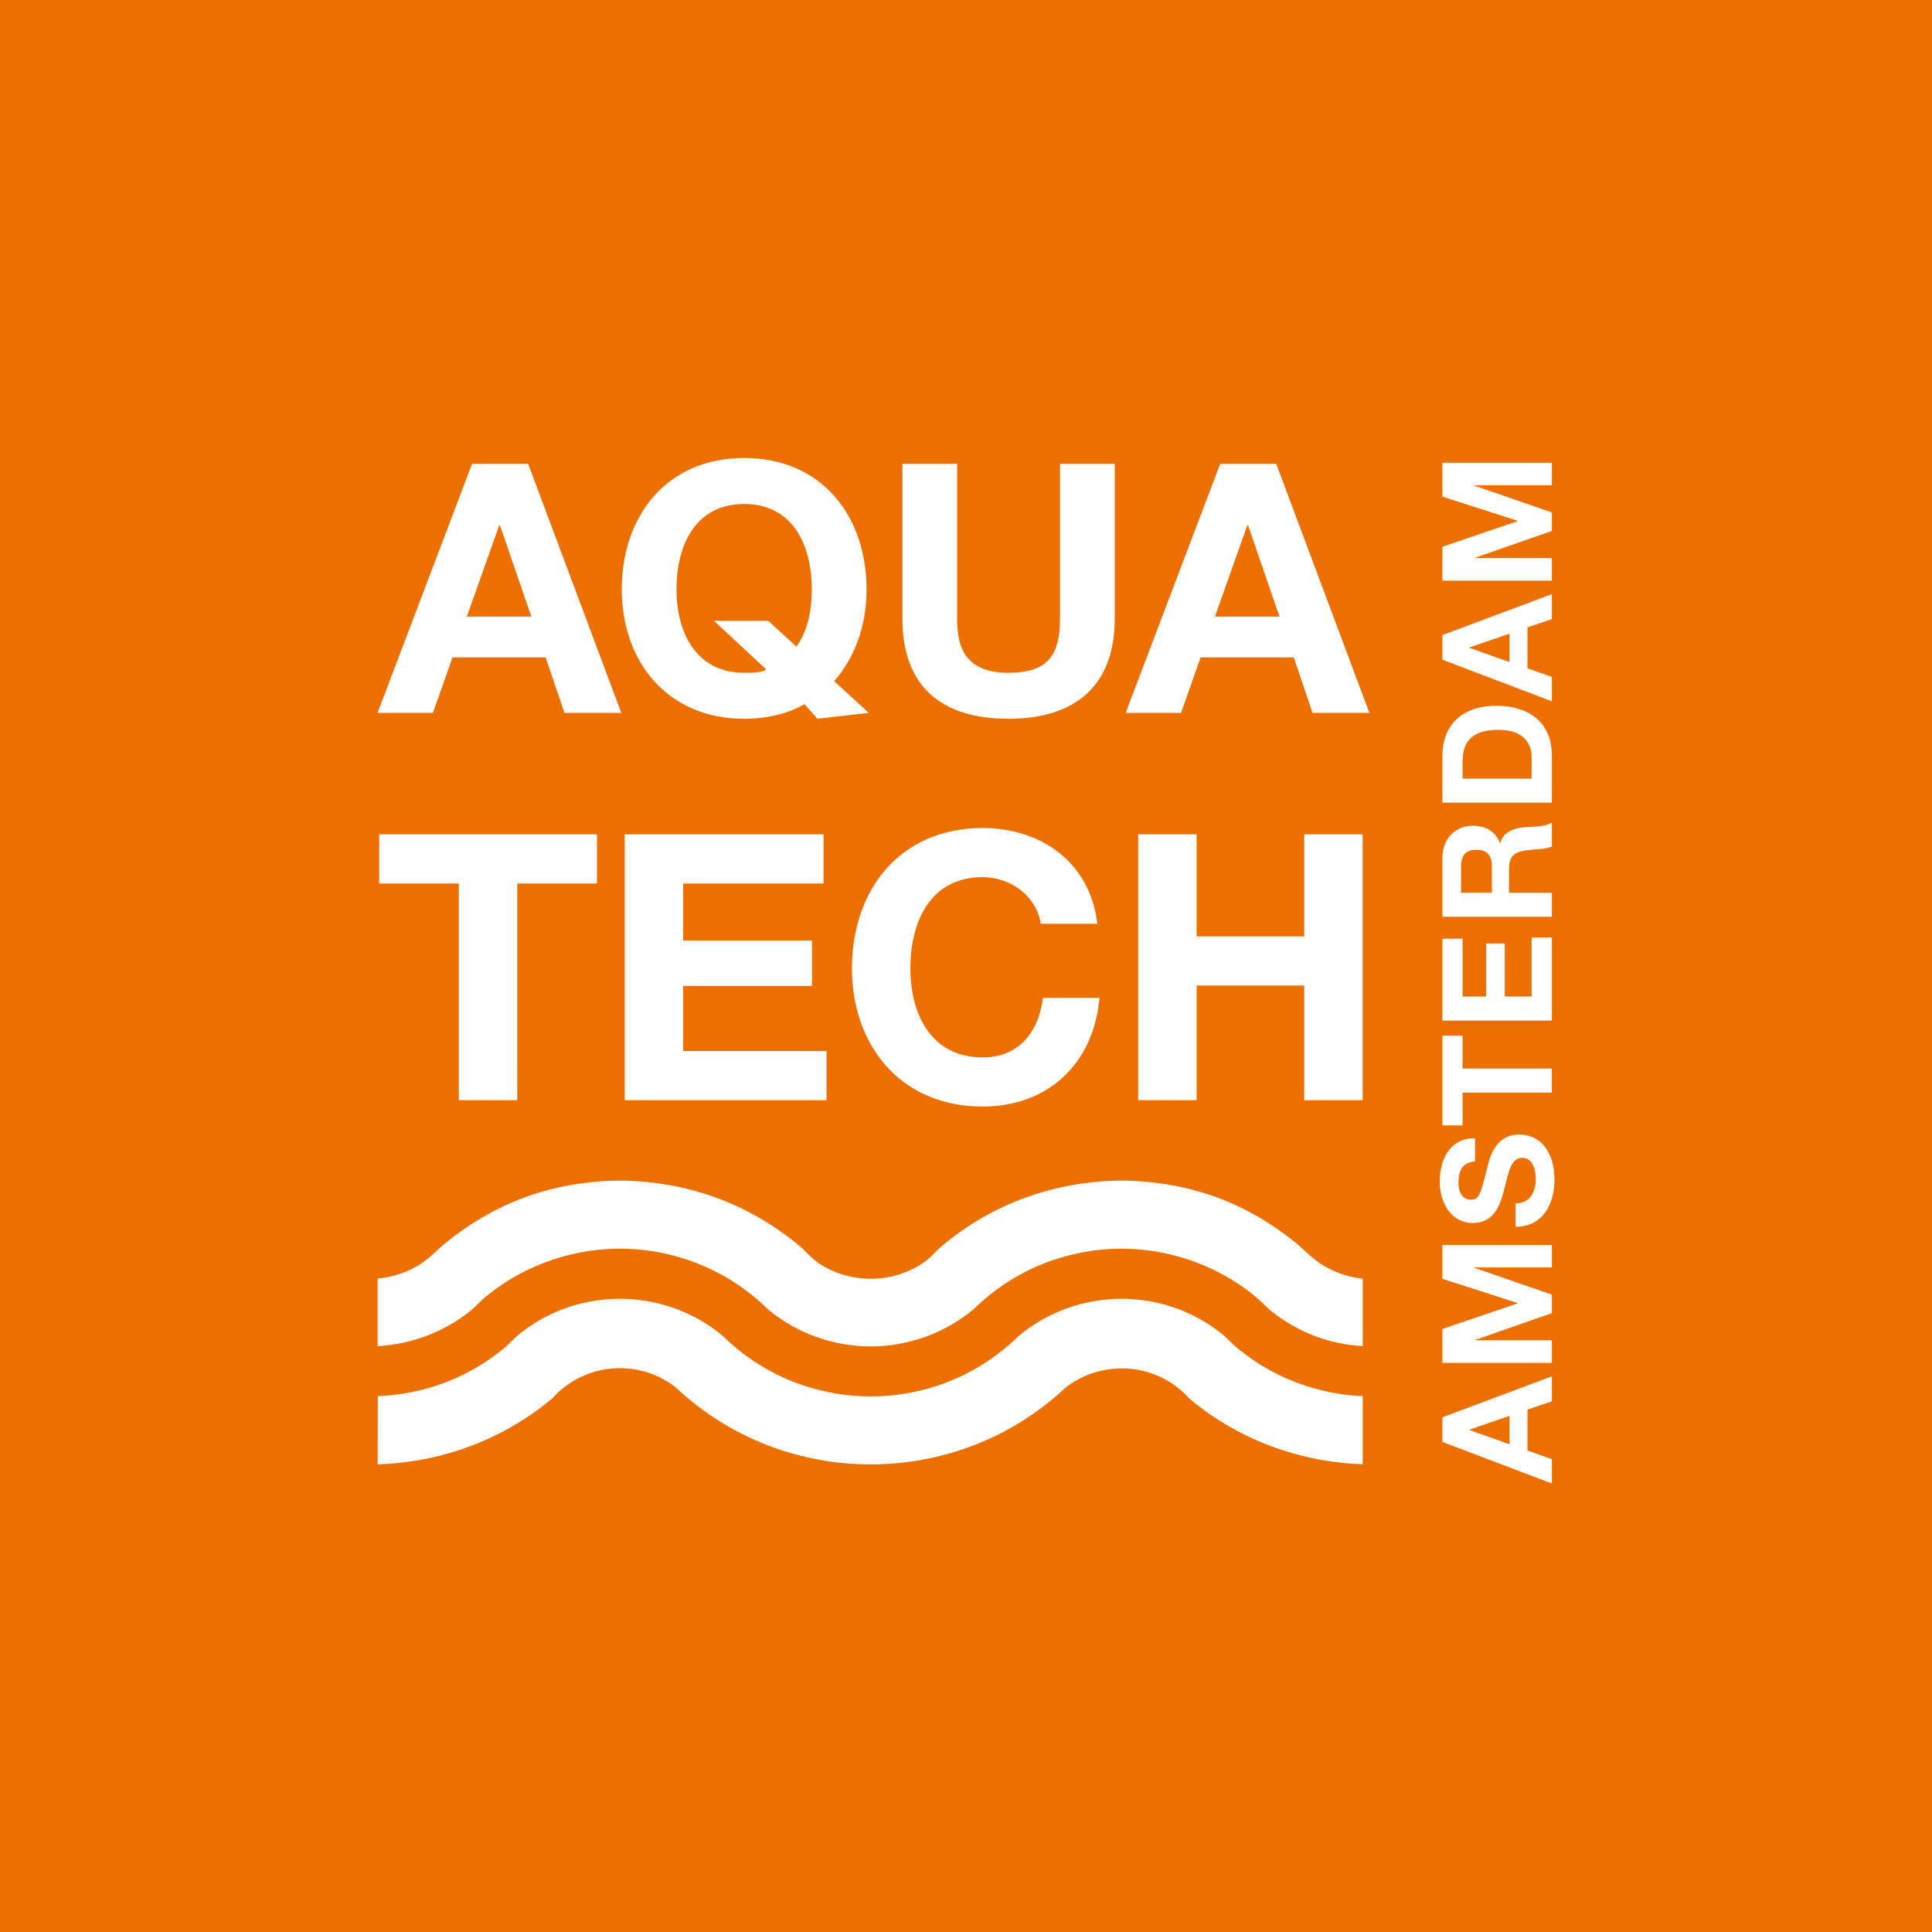
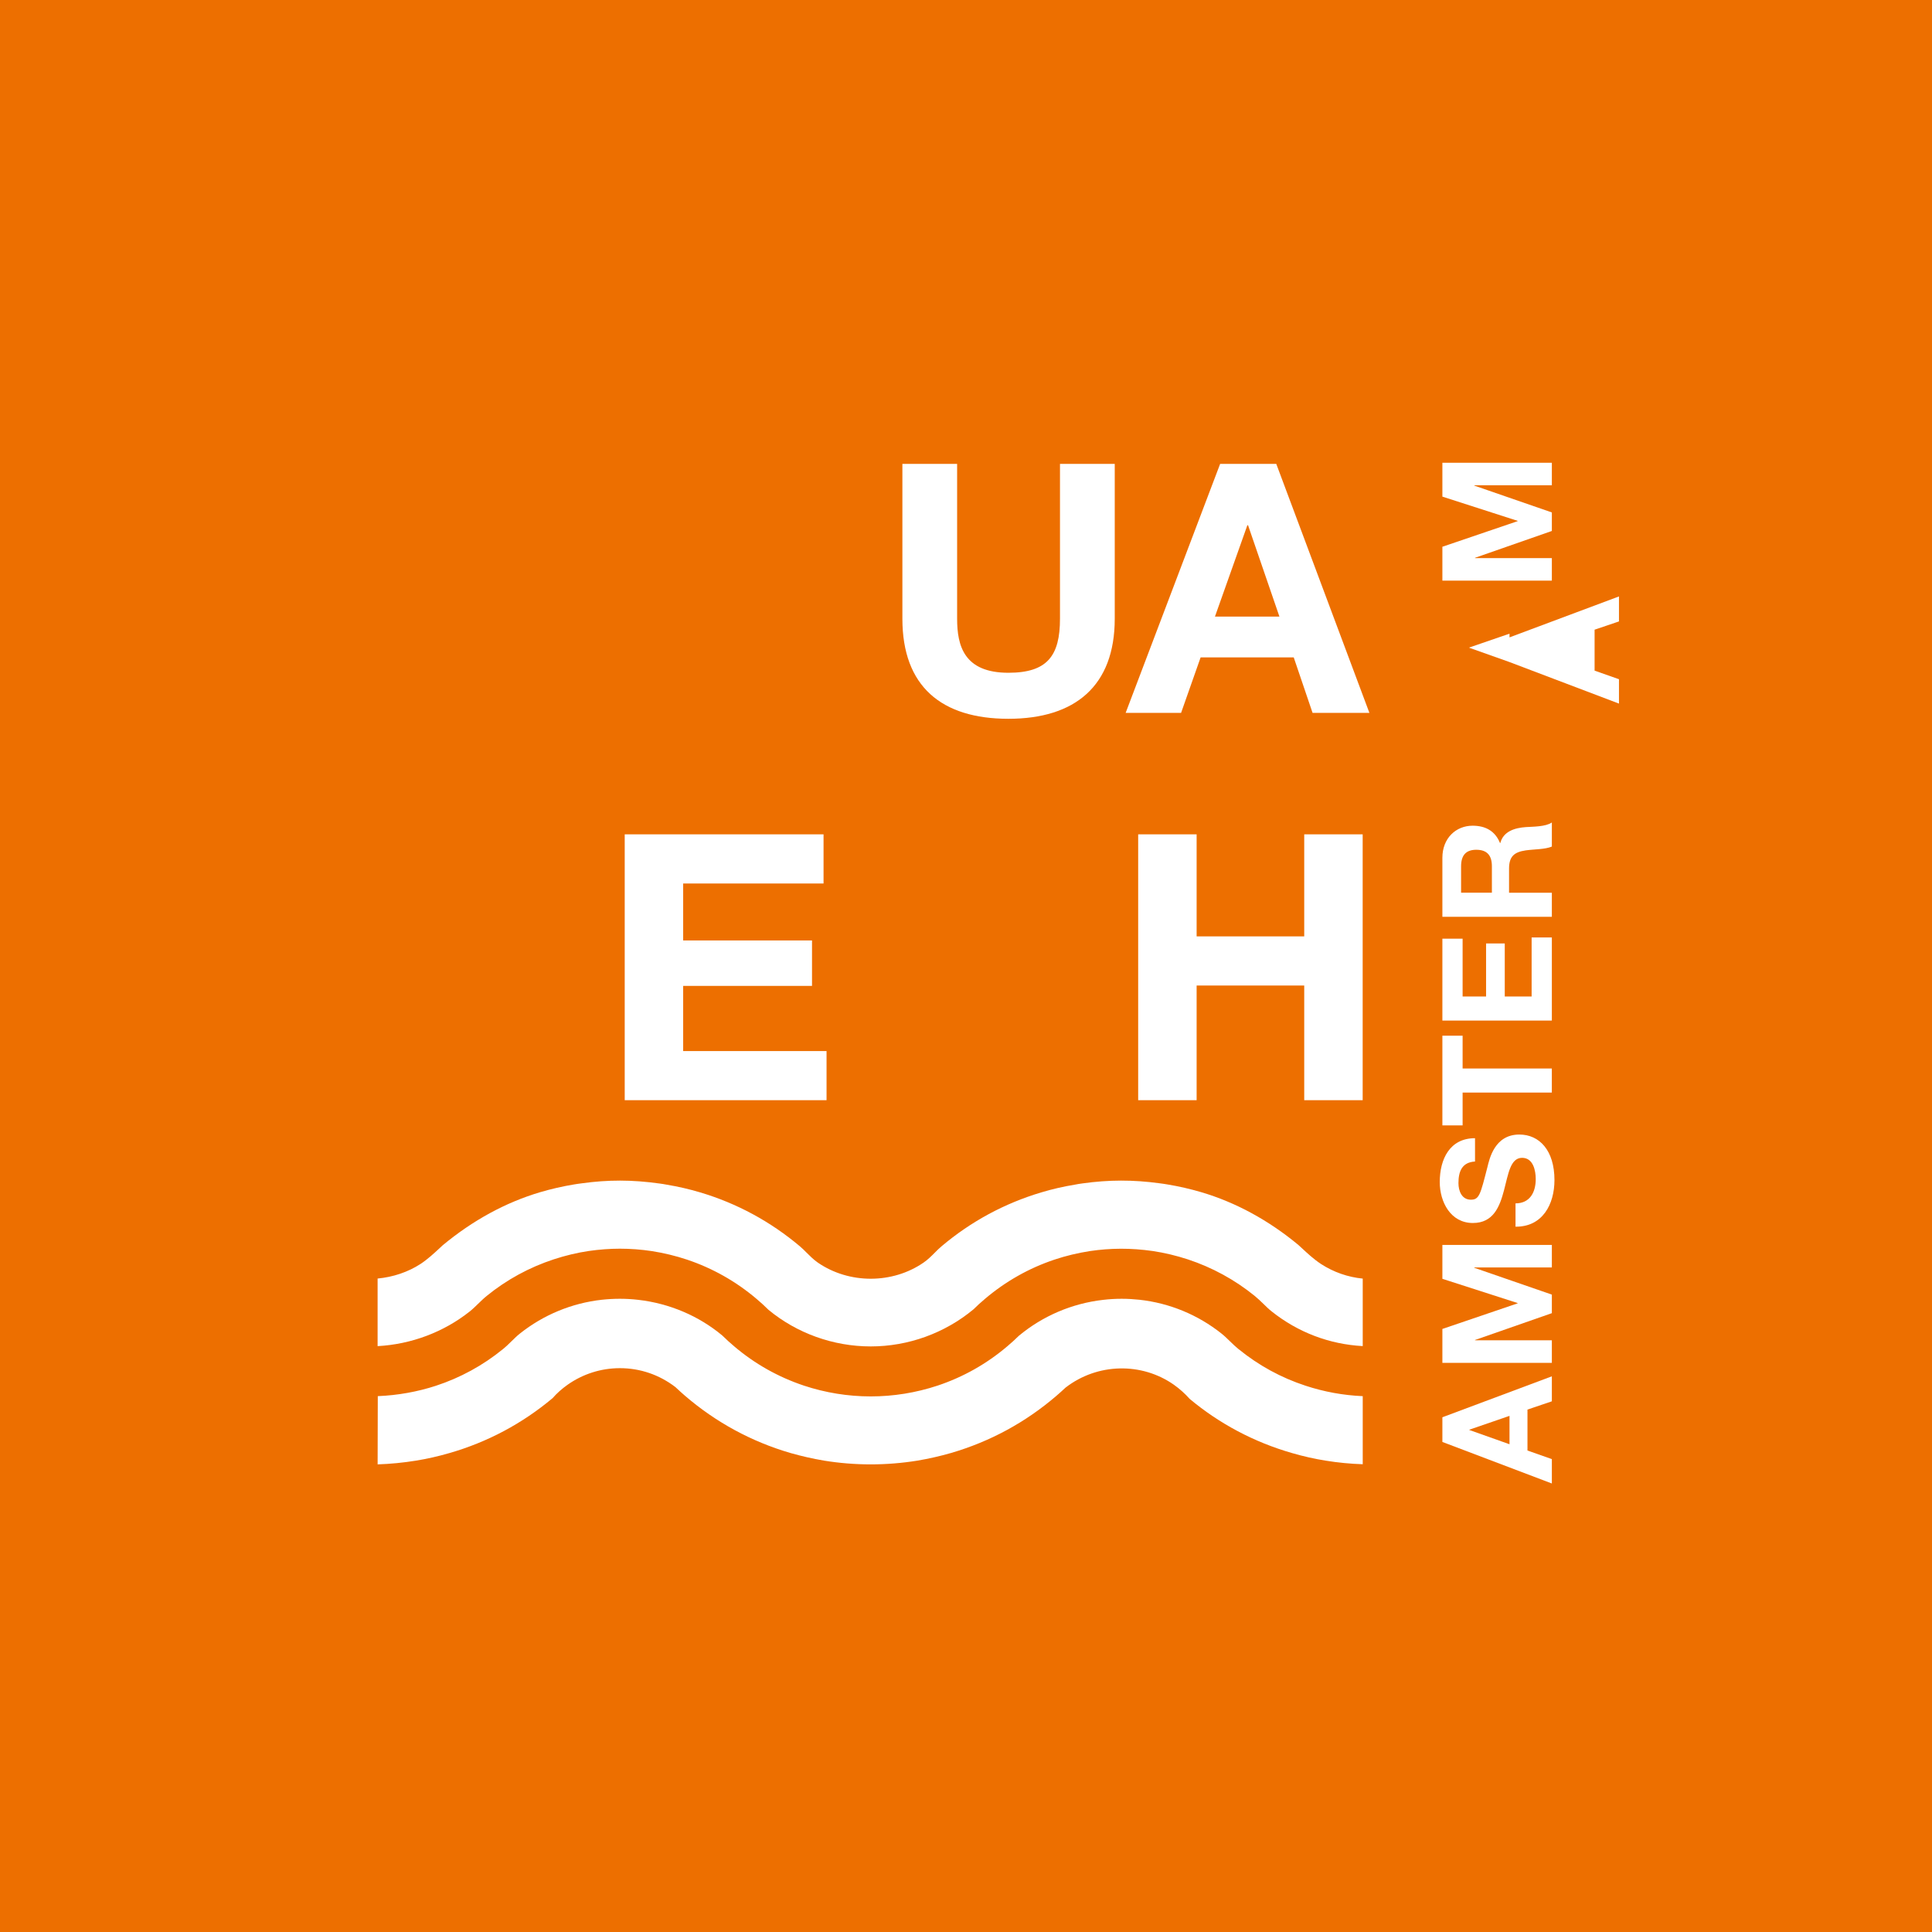
<svg xmlns="http://www.w3.org/2000/svg" id="Layer_1" version="1.1" viewBox="0 0 94 94">
  <defs>
    <style> .st0 { fill: #fff; } .st1 { fill: none; } .st2 { clip-path: url(#clippath-1); } .st3 { clip-path: url(#clippath-3); } .st4 { clip-path: url(#clippath-2); } .st5 { clip-path: url(#clippath); } .st6 { fill: #ed6f00; } </style>
    <clipPath id="clippath">
      <rect class="st1" width="94" height="94" />
    </clipPath>
    <clipPath id="clippath-1">
      <rect class="st1" width="94" height="94" />
    </clipPath>
    <clipPath id="clippath-2">
      <rect class="st1" width="94" height="94" />
    </clipPath>
    <clipPath id="clippath-3">
      <rect class="st1" width="94" height="94" />
    </clipPath>
  </defs>
  <rect class="st6" width="94" height="94" />
-   <path class="st0" d="M22.712,30.001h3.14l-1.528-4.445h-.033l-1.578,4.445ZM22.967,22.57h2.731l4.531,12.114h-2.766l-.917-2.698h-4.53l-.95,2.698h-2.698l4.598-12.114Z" />
  <g class="st5">
    <path class="st0" d="M54.237,30.103c0,3.275-1.933,4.869-5.174,4.869-3.258,0-5.158-1.578-5.158-4.869v-7.533h2.663v7.533c0,1.323.34,2.63,2.495,2.63,1.899,0,2.51-.832,2.51-2.63v-7.533h2.664v7.533Z" />
  </g>
  <path class="st0" d="M59.111,30.001h3.139l-1.527-4.445h-.034l-1.577,4.445ZM59.365,22.57h2.731l4.531,12.114h-2.765l-.916-2.698h-4.531l-.95,2.698h-2.697l4.597-12.114Z" />
-   <polygon class="st0" points="22.324 42.986 18.447 42.986 18.447 40.594 29.045 40.594 29.045 42.986 25.168 42.986 25.168 53.529 22.324 53.529 22.324 42.986" />
  <polygon class="st0" points="30.395 40.594 40.069 40.594 40.069 42.986 33.239 42.986 33.239 45.757 39.508 45.757 39.508 47.968 33.239 47.968 33.239 51.139 40.215 51.139 40.215 53.529 30.395 53.529 30.395 40.594" />
  <g class="st2">
-     <path class="st0" d="M50.635,44.943c-.182-1.287-1.413-2.265-2.826-2.265-2.554,0-3.514,2.174-3.514,4.439,0,2.155.96,4.33,3.514,4.33,1.74,0,2.718-1.195,2.935-2.899h2.753c-.289,3.224-2.517,5.29-5.688,5.29-4.004,0-6.359-2.989-6.359-6.721,0-3.841,2.355-6.83,6.359-6.83,2.844,0,5.236,1.667,5.58,4.657h-2.754Z" />
-   </g>
+     </g>
  <polygon class="st0" points="55.377 40.594 58.221 40.594 58.221 45.559 63.456 45.559 63.456 40.594 66.3 40.594 66.3 53.529 63.456 53.529 63.456 47.95 58.221 47.95 58.221 53.529 55.377 53.529 55.377 40.594" />
  <path class="st0" d="M73.444,70.269v-1.381l-1.954.672v.015l1.954.694ZM70.178,70.157v-1.201l5.326-1.992v1.216l-1.186.402v1.992l1.186.418v1.186l-5.326-2.021Z" />
  <polygon class="st0" points="70.178 66.308 70.178 64.659 73.84 63.413 73.84 63.399 70.178 62.22 70.178 60.571 75.504 60.571 75.504 61.667 71.729 61.667 71.729 61.683 75.504 62.988 75.504 63.891 71.766 65.196 71.766 65.211 75.504 65.211 75.504 66.308 70.178 66.308" />
  <g class="st4">
    <path class="st0" d="M73.736,58.549c.709,0,.984-.553.984-1.179,0-.41-.119-1.037-.664-1.037-.574,0-.672.799-.88,1.581-.209.791-.514,1.59-1.514,1.59-1.089,0-1.612-1.03-1.612-1.992,0-1.112.485-2.134,1.716-2.134v1.135c-.641.036-.806.492-.806,1.051,0,.373.157.806.604.806.41,0,.463-.253.806-1.589.097-.388.343-1.581,1.552-1.581.976,0,1.709.769,1.709,2.216,0,1.178-.583,2.282-1.895,2.267v-1.134Z" />
  </g>
  <polygon class="st0" points="71.162 53.158 71.162 54.755 70.178 54.755 70.178 50.391 71.162 50.391 71.162 51.987 75.503 51.987 75.503 53.158 71.162 53.158" />
  <polygon class="st0" points="70.178 49.655 70.178 45.671 71.162 45.671 71.162 48.484 72.304 48.484 72.304 45.903 73.213 45.903 73.213 48.484 74.52 48.484 74.52 45.611 75.504 45.611 75.504 49.655 70.178 49.655" />
  <g class="st3">
    <path class="st0" d="M72.587,43.434v-1.283c0-.522-.224-.806-.76-.806-.515,0-.739.283-.739.806v1.283h1.5ZM70.178,44.605v-2.872c0-.954.664-1.559,1.469-1.559.626,0,1.096.254,1.335.843h.014c.15-.574.709-.738,1.247-.776.336-.022.962-.015,1.261-.224v1.172c-.336.141-.851.126-1.276.186-.56.083-.806.299-.806.888v1.172h2.082v1.171h-5.326Z" />
-     <path class="st0" d="M74.52,37.882v-1.045c0-.679-.419-1.327-1.597-1.327-1.074,0-1.761.373-1.761,1.536v.836h3.358ZM70.178,39.053v-2.298c0-1.381.865-2.417,2.633-2.417,1.544,0,2.693.79,2.693,2.417v2.298h-5.326Z" />
  </g>
-   <path class="st0" d="M73.444,32.212v-1.381l-1.954.672v.015l1.954.694ZM70.178,32.1v-1.201l5.326-1.992v1.216l-1.186.402v1.992l1.186.418v1.186l-5.326-2.021Z" />
+   <path class="st0" d="M73.444,32.212v-1.381l-1.954.672v.015l1.954.694Zv-1.201l5.326-1.992v1.216l-1.186.402v1.992l1.186.418v1.186l-5.326-2.021Z" />
  <polygon class="st0" points="70.178 28.251 70.178 26.602 73.84 25.356 73.84 25.342 70.178 24.163 70.178 22.514 75.504 22.514 75.504 23.61 71.729 23.61 71.729 23.626 75.504 24.932 75.504 25.834 71.766 27.139 71.766 27.155 75.504 27.155 75.504 28.251 70.178 28.251" />
  <g>
    <path class="st0" d="M60.265,65.645c-.151-.122-.29-.258-.431-.394-.13-.126-.259-.253-.4-.365-1.148-.915-2.528-1.485-3.992-1.647-.566-.06-1.14-.069-1.774.005-1.515.175-2.932.78-4.098,1.749-.169.165-.365.348-.57.518-.996.845-2.132,1.487-3.376,1.903-2.123.703-4.398.703-6.517,0-1.245-.417-2.382-1.057-3.381-1.905-.202-.169-.4-.351-.59-.537-1.143-.95-2.56-1.553-4.075-1.729-.623-.072-1.207-.065-1.775-.005-1.46.162-2.841.731-3.993,1.647-.14.111-.268.237-.396.363-.139.137-.279.273-.433.397-.969.789-2.065,1.388-3.254,1.778-.891.292-1.862.466-2.829.505l-.008,3.32c.606-.019,1.243-.081,1.861-.181.541-.087,1.089-.211,1.632-.369,1.852-.533,3.54-1.432,5.022-2.674.195-.226.454-.458.731-.653.748-.525,1.628-.804,2.542-.804.983,0,1.917.319,2.702.922.173.163.321.296.47.425,1.503,1.29,3.227,2.226,5.123,2.78.527.151,1.078.276,1.635.371,1.497.244,3.04.244,4.551,0,.556-.095,1.106-.22,1.633-.372,1.896-.554,3.621-1.489,5.123-2.78.152-.13.298-.261.443-.398,1.563-1.21,3.715-1.236,5.272-.142.283.201.543.433.771.69,1.441,1.204,3.131,2.104,4.98,2.635.541.157,1.089.282,1.633.368.599.098,1.205.156,1.806.175v-3.312c-.946-.041-1.88-.211-2.783-.508-1.188-.389-2.283-.987-3.254-1.778" />
    <path class="st0" d="M64.269,61.496c-.34-.223-.655-.514-.932-.772l-.165-.151c-1.448-1.201-3.044-2.071-4.728-2.569-.537-.158-1.086-.284-1.632-.374-.129-.022-.256-.042-.384-.057-1.304-.179-2.479-.173-3.744.002-.168.024-.272.039-.375.061-.577.095-1.126.222-1.644.378-1.793.534-3.427,1.417-4.859,2.627-.116.097-.22.202-.324.307-.166.166-.338.339-.549.484-1.517,1.045-3.617,1.044-5.137.002-.215-.149-.387-.323-.555-.49-.103-.104-.206-.208-.318-.302-1.437-1.211-3.071-2.096-4.856-2.627-.522-.157-1.072-.283-1.634-.377-.12-.024-.228-.039-.337-.054-1.358-.19-2.509-.187-3.787-.011-.136.016-.264.036-.391.057-.55.091-1.099.217-1.636.375-1.68.498-3.276,1.367-4.74,2.581l-.146.136c-.279.258-.595.551-.935.774-.607.395-1.336.64-2.089.71v3.289c1.637-.089,3.215-.681,4.482-1.687.141-.112.27-.238.399-.364.139-.135.278-.271.43-.394.968-.787,2.063-1.384,3.256-1.777.571-.187,1.145-.324,1.704-.407.516-.074,1.026-.112,1.517-.112.513,0,1.033.039,1.544.116.591.092,1.167.231,1.716.414,1.242.416,2.378,1.057,3.378,1.903.205.172.401.352.592.541,1.378,1.141,3.153,1.781,4.974,1.781,1.82,0,3.596-.64,4.998-1.803.165-.165.364-.345.568-.517,1.003-.849,2.138-1.49,3.376-1.904.548-.183,1.124-.321,1.715-.414,1.012-.15,2.006-.155,3.06-.004.566.084,1.141.221,1.709.406,1.189.393,2.284.99,3.255,1.778.15.122.288.256.426.389.131.128.26.256.404.369,1.281,1.018,2.804,1.596,4.427,1.684v-3.284c-.724-.071-1.42-.314-2.031-.711" />
-     <path class="st0" d="M37.376,30.205l1.375,1.256c.442-.61.746-1.527.746-2.783,0-2.12-.899-4.156-3.291-4.156-2.392,0-3.292,2.036-3.292,4.156,0,2.019.9,4.055,3.292,4.055.39,0,.881,0,1.069-.169l-2.541-2.36,2.641.001ZM39.773,34.972l-.631-.712c-.798.458-1.798.712-2.935.712-3.75,0-5.956-2.799-5.956-6.295,0-3.597,2.206-6.395,5.956-6.395,3.749,0,5.955,2.799,5.955,6.395,0,1.748-.56,3.309-1.577,4.463l1.684,1.543-2.495.288Z" />
  </g>
</svg>